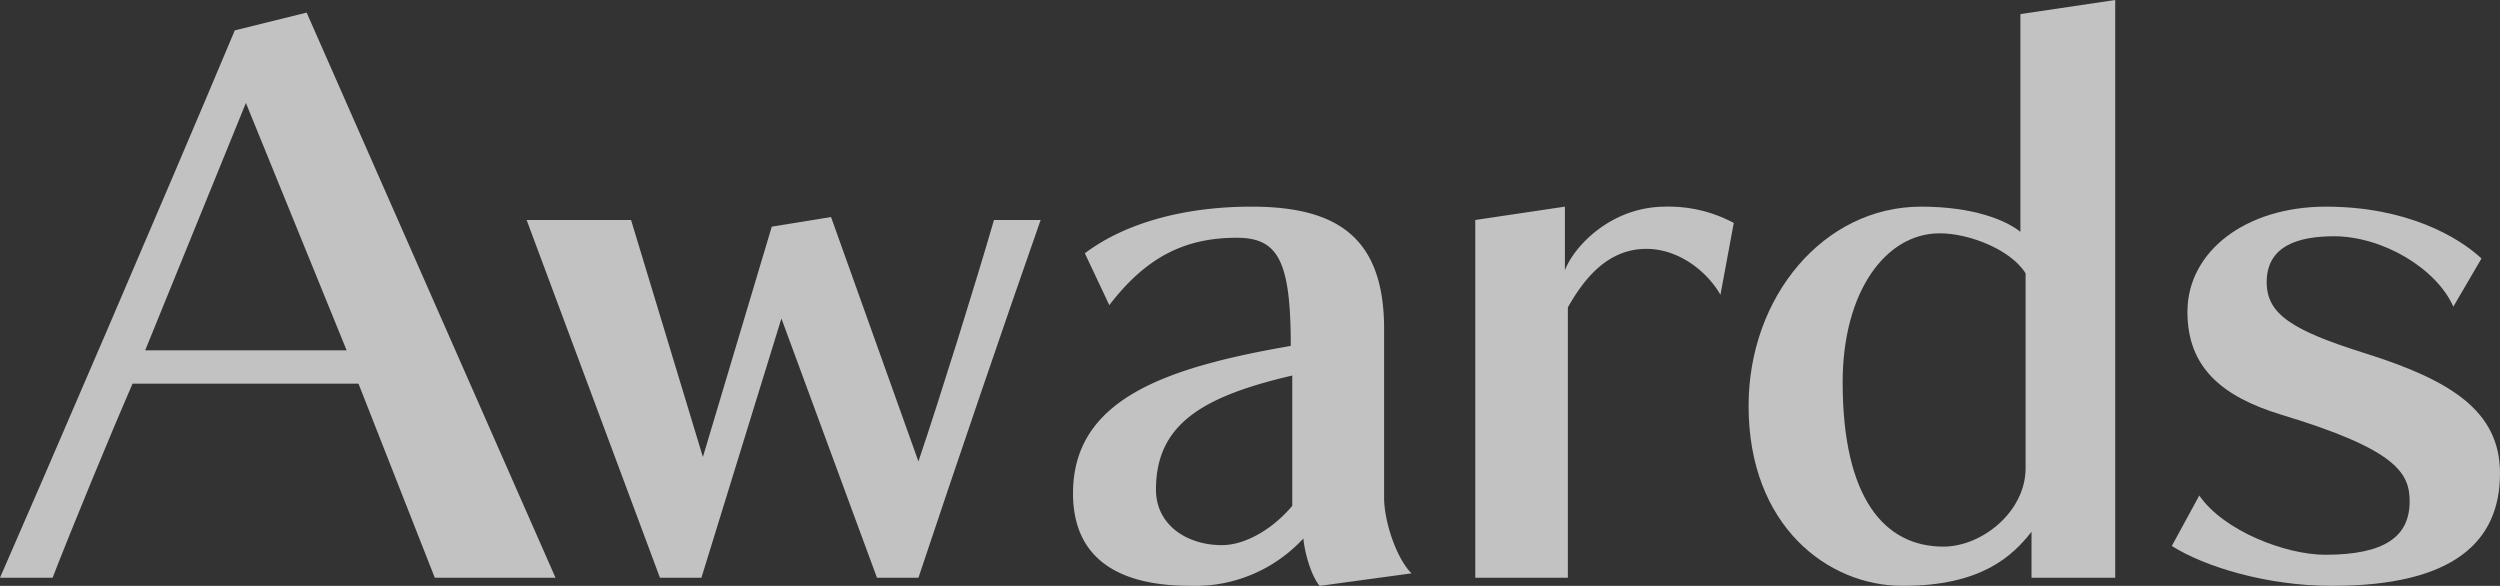
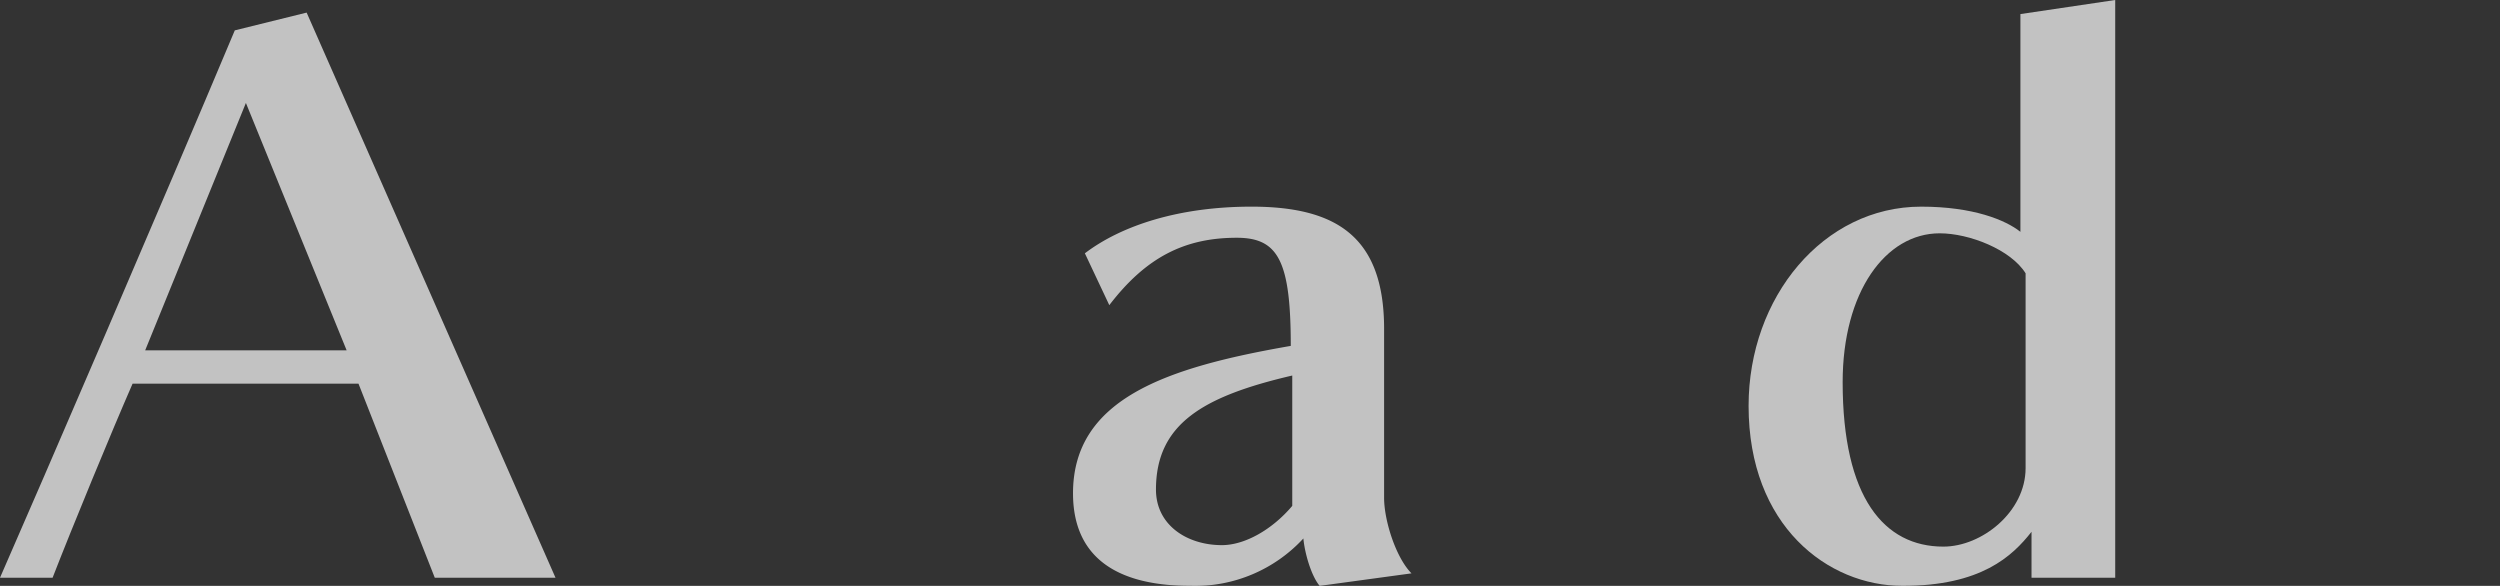
<svg xmlns="http://www.w3.org/2000/svg" width="337.53" height="79.1" viewBox="0 0 337.53 79.1">
  <rect x="0" y="0" width="337.53" height="79.1" fill="#333333" stroke="none" />
  <defs>
    <style>.a{opacity:0.7;}.b{fill:#fff;}</style>
  </defs>
  <g class="a">
    <path class="b" d="M58.7,78,48.4,51.8H17.9C15.1,58.2,9.7,71.3,7.1,78H0C5.7,65,22,27.2,31.7,4.1l9.7-2.4L75,78ZM33.2,13.9,19.6,47.3H46.8Z" />
-     <path class="b" d="M118.4,78,105.5,43,94.7,78H89.1l-18-48.3H85.2l9.7,32,9.3-31.1,8-1.3,11.8,33c3-8.9,7.8-24.3,10.2-32.6h6.3C135.9,42.8,129,63,124,78Z" />
    <path class="b" d="M178.17,79.1c-1.1-1.3-2-4.3-2.2-6.4a19.89,19.89,0,0,1-15.2,6.4c-11.2,0-15.9-4.8-15.9-12.5,0-12.8,12.7-17,29.4-19.9,0-11.5-1.7-14.6-7.3-14.6-7.1,0-12.3,2.7-17.2,9.1l-3.3-7c5-3.8,12.8-6.3,22.5-6.3,11.5,0,17.9,4.1,17.9,16.5V67.2c0,3.1,1.6,8.1,3.7,10.21Zm-3.7-28.4c-12,2.8-18.4,6.5-18.4,15.4,0,4.8,4.2,7.5,8.9,7.5,3.1,0,6.8-2.1,9.5-5.3Z" />
-     <path class="b" d="M199.18,78V29.7l12.1-1.8v8.6c1.2-3.2,6.2-8.6,13.6-8.6a18.6,18.6,0,0,1,9.2,2.2l-1.8,9.7c-1.7-3-5.5-6.2-10-6.2-5.2,0-8.4,4-10.6,7.9V78Z" />
    <path class="b" d="M274.28,78V71.8c-2.6,3.3-6.8,7.3-17.4,7.3-10.1,0-20.8-8.1-20.8-24.3,0-14.7,10.1-26.9,23.3-26.9,7,0,11.4,1.8,13.4,3.4V1.9L285.58,0V78Zm-.8-41.1c-2-3.2-7.6-5.4-11.6-5.4-7.3,0-13.1,7.9-13.1,20.1,0,15.6,5.6,22.2,13.6,22.2,5.2,0,11.1-4.7,11.1-10.6Z" />
-     <path class="b" d="M331.23,41.4c-2.3-5.2-9.6-9.5-16.1-9.5-4.5,0-9.1,1.1-9.1,6.2,0,4.3,3.4,6.5,13.3,9.6,11.4,3.6,18.2,7.7,18.2,16.2,0,9.2-6.2,15.2-22.7,15.2-8.8,0-17.21-2.6-21.61-5.39l3.71-6.81c3.3,4.8,11.7,8,17,8,8.1,0,11.4-2.5,11.4-7.2,0-3.8-1.7-7-17.3-11.7-8.2-2.5-12.7-6.5-12.7-13.9,0-8.1,7.8-14.2,18.7-14.2s17.9,4.1,21,7Z" />
  </g>
</svg>